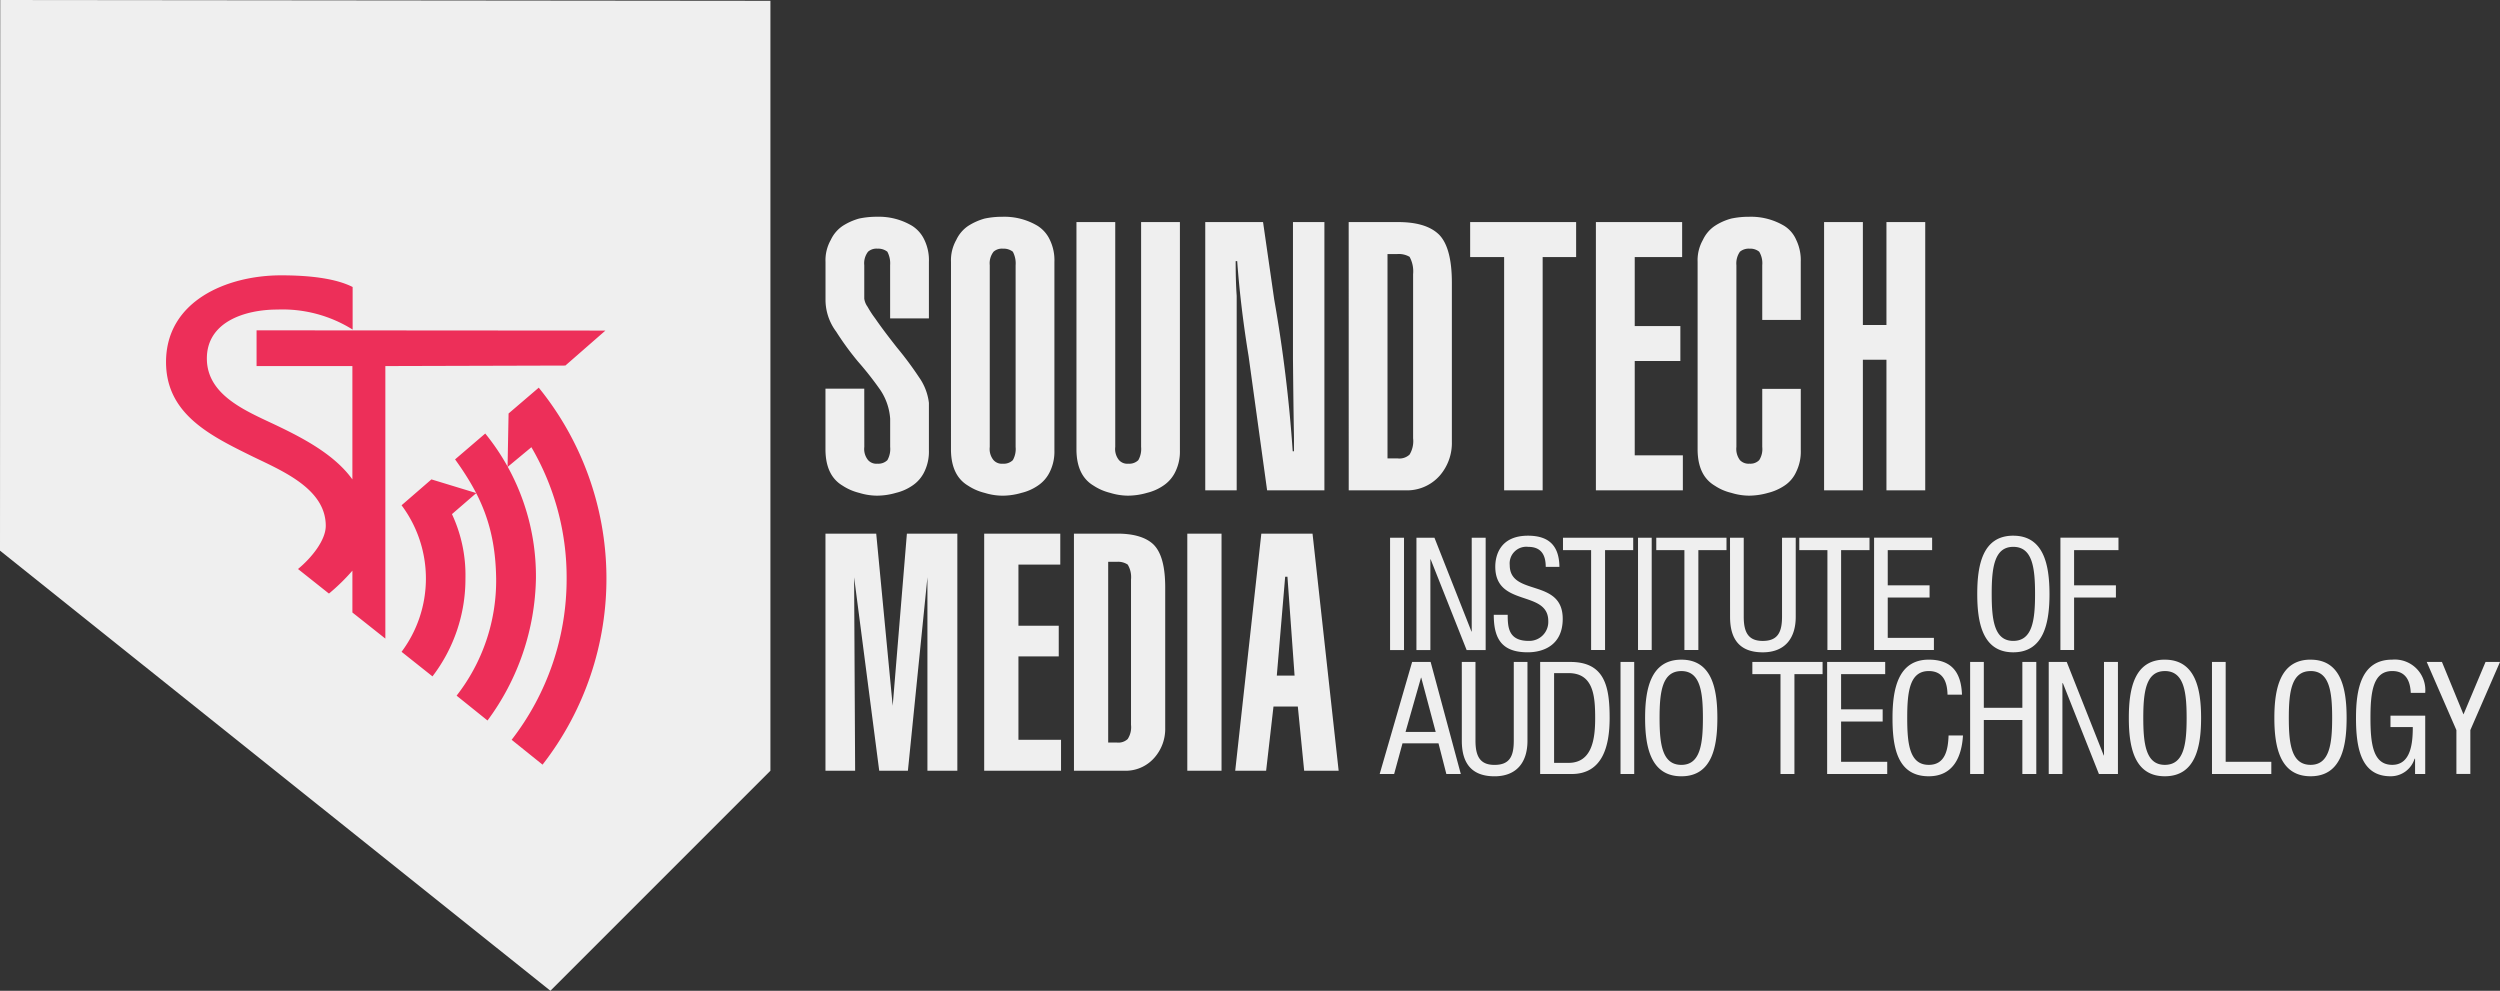
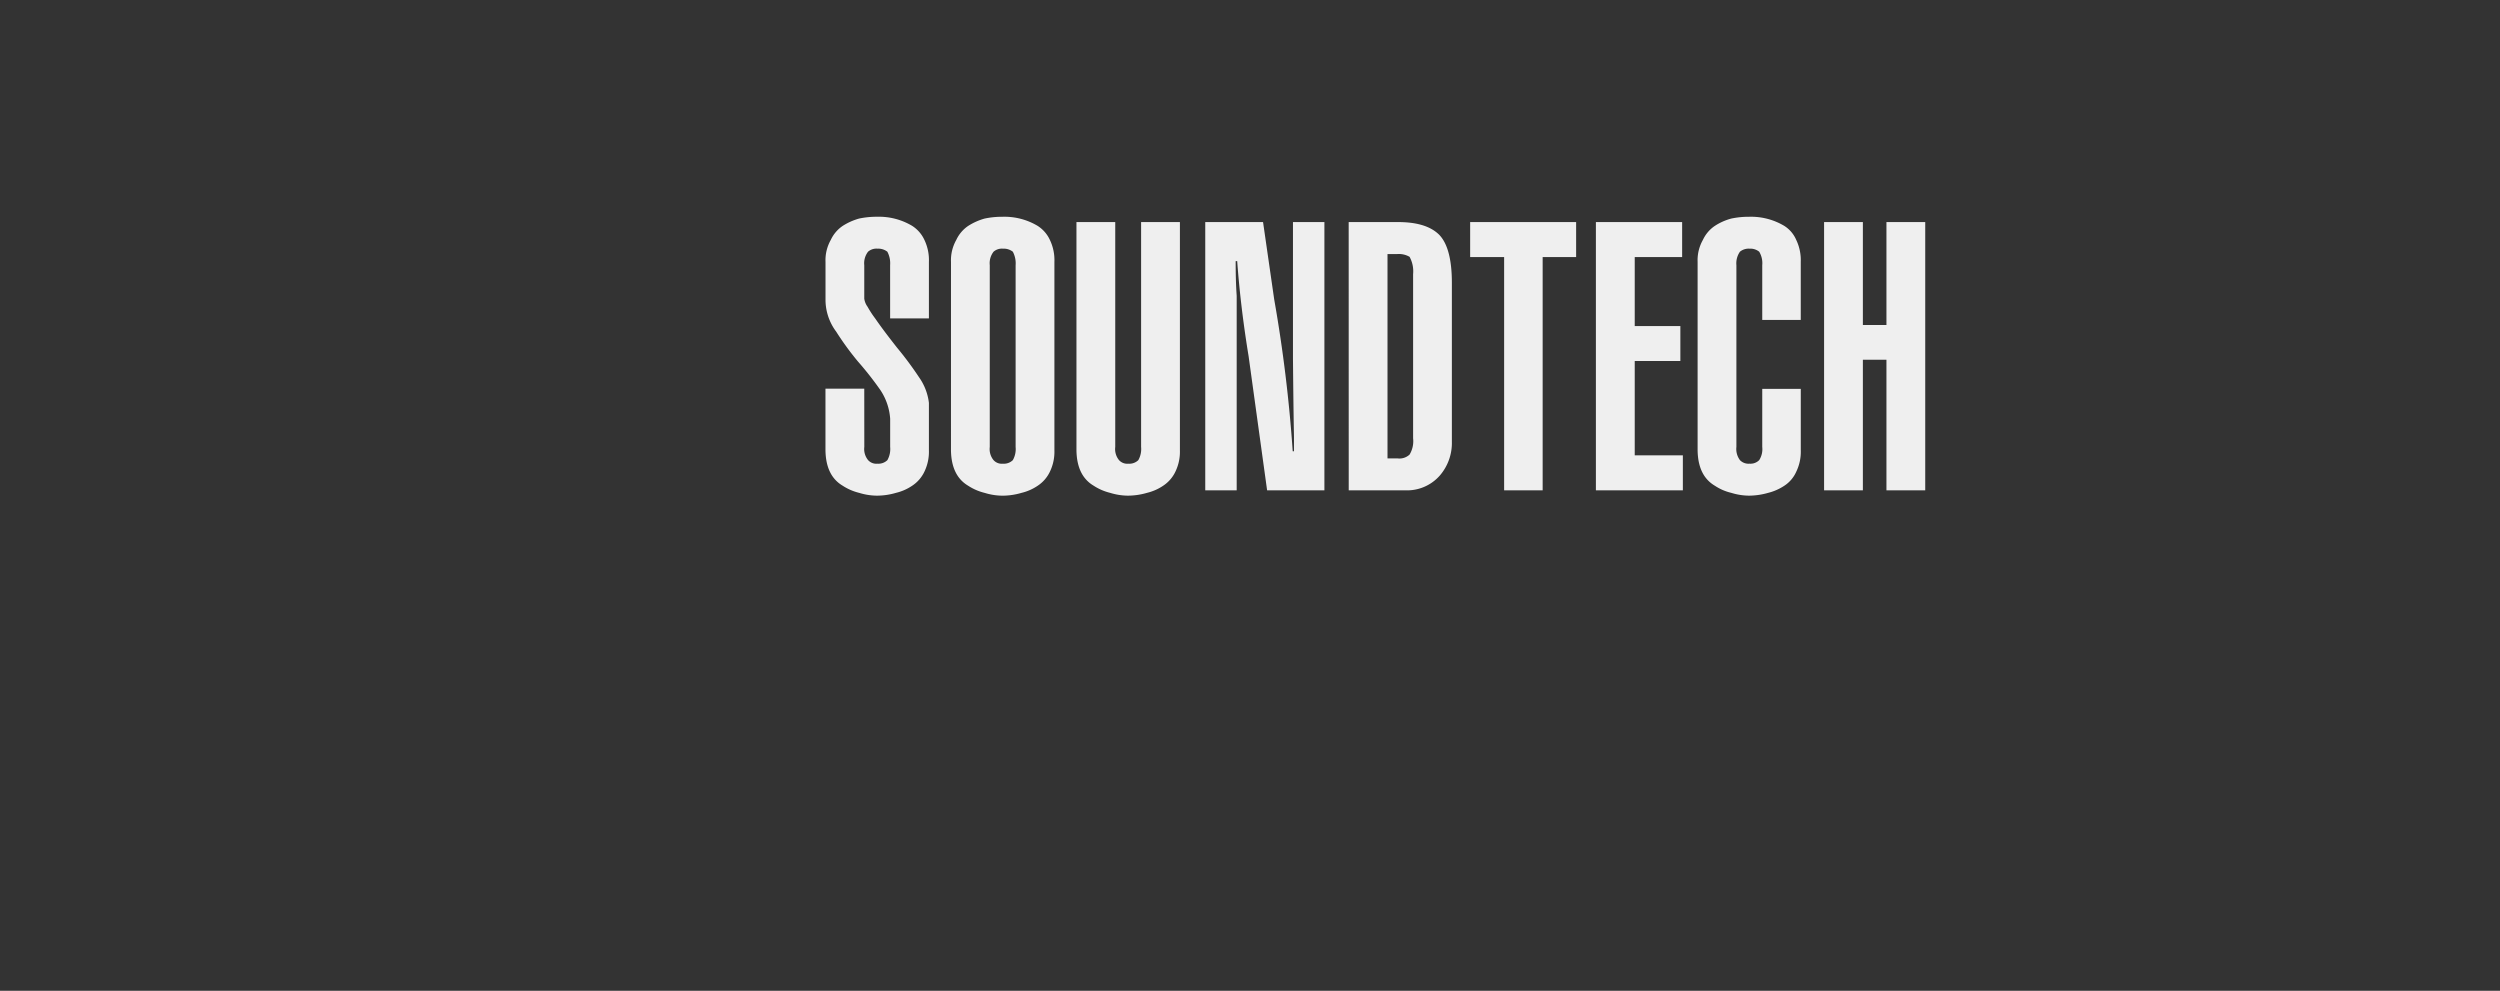
<svg xmlns="http://www.w3.org/2000/svg" viewBox="0 0 315.411 125">
  <rect x="0" y="0" width="315.411" height="125" fill="#333333" stroke="none" />
  <defs>
    <style>
      .cls-1, .cls-2 {
        fill: #efefef;
      }

      .cls-2, .cls-3 {
        fill-rule: evenodd;
      }

      .cls-3 {
        fill: #ed2f59;
      }
    </style>
  </defs>
  <g id="Group_23" data-name="Group 23" transform="translate(-50 -73)">
    <g id="Group_1" data-name="Group 1" transform="translate(50 73)">
      <path id="Path_1" data-name="Path 1" class="cls-1" d="M3260.894,876.63H3256V884.4c.032,2.175.768,3.646,2.175,4.478a6.71,6.71,0,0,0,2.079.9,7.782,7.782,0,0,0,2.239.352,8.527,8.527,0,0,0,2.4-.352,6.225,6.225,0,0,0,2.047-.9,4.36,4.36,0,0,0,1.535-1.759,5.8,5.8,0,0,0,.575-2.719v-5.981a7.019,7.019,0,0,0-1.248-3.231,43.2,43.2,0,0,0-2.782-3.742c-1.055-1.343-1.983-2.559-2.751-3.678a12.544,12.544,0,0,1-.959-1.471,2.273,2.273,0,0,1-.416-1.023v-4.222a2.387,2.387,0,0,1,.48-1.7,1.6,1.6,0,0,1,1.184-.384,1.877,1.877,0,0,1,1.247.384,3.112,3.112,0,0,1,.352,1.7v6.717h4.894v-7.133a5.894,5.894,0,0,0-.575-2.783,4.16,4.16,0,0,0-1.535-1.759,8.178,8.178,0,0,0-4.446-1.151,10.632,10.632,0,0,0-2.239.224,7.638,7.638,0,0,0-2.079.927,4.323,4.323,0,0,0-1.5,1.759,5.2,5.2,0,0,0-.672,2.783V865.5a6.717,6.717,0,0,0,1.344,3.934,36.393,36.393,0,0,0,2.751,3.774,41.422,41.422,0,0,1,2.815,3.582,7.431,7.431,0,0,1,1.248,3.646v3.55a2.84,2.84,0,0,1-.352,1.663,1.62,1.62,0,0,1-1.247.448,1.4,1.4,0,0,1-1.184-.448,2.2,2.2,0,0,1-.48-1.663Zm15.833-15.577a2.387,2.387,0,0,1,.48-1.7,1.6,1.6,0,0,1,1.183-.384,1.876,1.876,0,0,1,1.248.384,3.107,3.107,0,0,1,.352,1.7v22.934a2.836,2.836,0,0,1-.352,1.663,1.619,1.619,0,0,1-1.248.448,1.4,1.4,0,0,1-1.183-.448,2.2,2.2,0,0,1-.48-1.663Zm-4.894,23.35c.033,2.175.768,3.646,2.175,4.478a6.714,6.714,0,0,0,2.079.9,7.783,7.783,0,0,0,2.239.352,8.533,8.533,0,0,0,2.4-.352,6.227,6.227,0,0,0,2.047-.9,4.358,4.358,0,0,0,1.535-1.759,5.8,5.8,0,0,0,.576-2.719V860.638a5.893,5.893,0,0,0-.576-2.783,4.159,4.159,0,0,0-1.535-1.759,8.177,8.177,0,0,0-4.446-1.151,10.633,10.633,0,0,0-2.239.224,7.643,7.643,0,0,0-2.079.927,4.324,4.324,0,0,0-1.5,1.759,5.2,5.2,0,0,0-.672,2.783Zm23.989-28.787v28.371a2.837,2.837,0,0,1-.352,1.663,1.621,1.621,0,0,1-1.248.448,1.4,1.4,0,0,1-1.184-.448,2.2,2.2,0,0,1-.479-1.663V855.616h-4.894V884.4c.032,2.175.768,3.646,2.176,4.478a6.707,6.707,0,0,0,2.079.9,7.784,7.784,0,0,0,2.239.352,8.71,8.71,0,0,0,2.4-.352,6.227,6.227,0,0,0,2.047-.9,4.358,4.358,0,0,0,1.535-1.759,5.8,5.8,0,0,0,.576-2.719V855.616Zm8.093,0v33.841h3.966V864.924c-.1-1.439-.129-2.879-.129-4.382h.193q.431,5.853,1.439,11.995l2.335,16.92h7.229V855.616h-3.967v17.208c.032,3.294.064,6.589.128,9.884v1.823h-.16a181.907,181.907,0,0,0-2.335-19.159l-1.407-9.756Zm18.1,33.841h7.1a5.5,5.5,0,0,0,4.414-1.887,6.283,6.283,0,0,0,1.5-4.254V863.26c0-2.943-.544-4.99-1.632-6.077-1.119-1.088-2.91-1.6-5.374-1.567h-6.013Zm4.894-29.811h1.248a2.716,2.716,0,0,1,1.535.352,3.792,3.792,0,0,1,.447,2.175V882.9a3.248,3.248,0,0,1-.447,2.047,1.862,1.862,0,0,1-1.535.48h-1.248Zm10.427-4.03v4.414h4.286v29.427h4.862V860.03h4.222v-4.414Zm26.836,33.841v-4.414H3358.1v-11.9h5.757V868.73H3358.1v-8.7h5.981v-4.414H3353.2v33.841Zm14.874-21.494v-7.325a5.888,5.888,0,0,0-.576-2.783,3.9,3.9,0,0,0-1.5-1.759,8.179,8.179,0,0,0-4.446-1.151,10.63,10.63,0,0,0-2.239.224,7.228,7.228,0,0,0-2.08.927,4.331,4.331,0,0,0-1.5,1.759,5.2,5.2,0,0,0-.672,2.783V884.4c.032,2.175.768,3.646,2.175,4.478a6.4,6.4,0,0,0,2.08.9,7.781,7.781,0,0,0,2.239.352,8.893,8.893,0,0,0,2.4-.352,6.535,6.535,0,0,0,2.047-.9,4.07,4.07,0,0,0,1.5-1.759,5.792,5.792,0,0,0,.576-2.719v-7.74h-4.862v7.325a2.573,2.573,0,0,1-.384,1.663,1.546,1.546,0,0,1-1.215.448,1.5,1.5,0,0,1-1.215-.448,2.351,2.351,0,0,1-.448-1.663V861.053a2.563,2.563,0,0,1,.448-1.7,1.731,1.731,0,0,1,1.215-.384,1.785,1.785,0,0,1,1.215.384,2.811,2.811,0,0,1,.384,1.7v6.909Zm7.837,21.494V872.984h2.974v16.473h4.894V855.616h-4.894V868.6h-2.974V855.616h-4.894v33.841Z" transform="translate(-3151.855 -827.596)" />
-       <path id="Path_2" data-name="Path 2" class="cls-2" d="M3266.4,2134.861l2.463-24.405v24.405h3.774v-29.907h-6.365l-1.791,21.718-2.079-21.718H3256v29.907h3.742l-.128-24.405,3.167,24.405Zm19.32,0v-3.9h-5.374v-10.524h5.085v-3.87h-5.085v-7.709h5.278v-3.9h-9.6v29.907Zm1.631,0h6.269a4.807,4.807,0,0,0,3.9-1.664,5.483,5.483,0,0,0,1.343-3.742v-17.72c0-2.623-.479-4.414-1.471-5.406-.96-.927-2.559-1.407-4.734-1.375h-5.31Zm4.318-26.356h1.12a2.174,2.174,0,0,1,1.343.351,3.066,3.066,0,0,1,.416,1.887v18.328a2.728,2.728,0,0,1-.416,1.791,1.711,1.711,0,0,1-1.343.448h-1.12Zm14.3,26.356v-29.907h-4.318v29.907Zm6.973-11.995,1.055-12.475h.288l.9,12.475Zm-5.246,11.995h3.9l.928-8.093h3.071l.8,8.093h4.35l-3.294-29.907h-6.461Z" transform="translate(-3151.855 -2037.625)" />
-       <path id="Path_3" data-name="Path 3" class="cls-1" d="M5443.311,2127.426h1.759v-14.17h-1.759Zm3.326,0h1.76v-11.451h.032l4.542,11.451h2.4v-14.17h-1.758v11.835h-.033l-4.669-11.835h-2.272Zm18.041-10.491c-.033-2.591-1.247-3.935-3.966-3.935-3.583,0-4.127,2.591-4.127,3.9,0,5.181,6.686,2.878,6.686,6.877a2.394,2.394,0,0,1-2.463,2.495c-2.559,0-2.655-1.7-2.655-3.295h-1.759c0,3.007.993,4.734,4.286,4.734,2.015,0,4.414-.928,4.414-4.222,0-5.182-6.685-2.783-6.685-6.781a2.1,2.1,0,0,1,2.335-2.3c1.662,0,2.207,1.056,2.207,2.527Zm5.757-2.111h3.551v-1.567h-8.859v1.567h3.549v12.6h1.759Zm4.158,12.6h1.727v-14.17h-1.727Zm7.613-12.6h3.55v-1.567h-8.86v1.567h3.55v12.6h1.76Zm4,8.412c0,2.911,1.28,4.478,4.126,4.478,2.783,0,4.159-1.759,4.159-4.478v-9.98h-1.729v9.98c0,1.983-.575,3.039-2.431,3.039-1.728,0-2.4-.959-2.4-3.039v-9.98H5486.2Zm14.01-8.412h3.583v-1.567h-8.86v1.567h3.55v12.6h1.728Zm4.158,12.6h7.549v-1.535H5506.1V2120.8h5.277v-1.536H5506.1v-4.446h5.6v-1.567h-7.324Zm17.56-14.426c-3.9,0-4.542,3.775-4.542,7.357,0,3.55.64,7.357,4.542,7.357s4.573-3.806,4.573-7.357C5526.5,2116.774,5525.833,2113,5521.932,2113Zm0,1.408c2.432,0,2.751,2.655,2.751,5.949,0,3.262-.32,5.917-2.751,5.917-2.4,0-2.719-2.655-2.719-5.917C5519.213,2117.063,5519.533,2114.407,5521.932,2114.407Zm5.949,13.018h1.728V2120.8h5.276v-1.536h-5.276v-4.446h5.6v-1.567h-7.325ZM5442,2143.067h1.824l1.055-3.87h4.542l.991,3.87h1.824l-3.807-14.138h-2.335Zm5.213-12.154h.032l1.823,6.845h-3.806Zm5.15,7.964c0,2.91,1.311,4.478,4.125,4.478,2.782,0,4.158-1.759,4.158-4.478v-9.948h-1.728v9.948c0,1.983-.543,3.039-2.431,3.039-1.727,0-2.4-.96-2.4-3.039v-9.948h-1.726Zm11.642-8.54h1.824c3.167,0,3.358,2.942,3.358,5.693,0,2.527-.352,5.63-3.358,5.63h-1.824Zm-1.759,12.73h3.966c3.9,0,4.8-3.487,4.8-7.069,0-3.9-.577-7.069-4.958-7.069h-3.807Zm10.139,0h1.728v-14.138h-1.728Zm7.677-14.426c-3.9,0-4.574,3.774-4.574,7.356s.671,7.357,4.574,7.357,4.542-3.774,4.542-7.357S5483.965,2128.641,5480.063,2128.641Zm0,1.439c2.4,0,2.718,2.655,2.718,5.917s-.319,5.918-2.718,5.918c-2.431,0-2.75-2.655-2.75-5.918S5477.632,2130.08,5480.063,2130.08Zm14.265.384h3.552v-1.536h-8.86v1.536h3.55v12.6h1.758Zm4.127,12.6h7.581v-1.535h-5.822v-5.086h5.246v-1.535h-5.246v-4.446h5.565v-1.536h-7.325Zm15.321-4.862c-.064,1.727-.385,3.71-2.5,3.71-2.432,0-2.718-2.655-2.718-5.918s.287-5.917,2.718-5.917c1.791,0,2.335,1.344,2.367,2.975h1.824c-.1-2.782-1.281-4.414-4.191-4.414-3.9,0-4.574,3.774-4.574,7.356s.543,7.357,4.574,7.357c3.1,0,4.157-2.463,4.317-5.149Zm11.067-9.276h-1.759v5.79h-4.862v-5.79h-1.727v14.138h1.727v-6.813h4.862v6.813h1.759Zm1.568,14.138h1.727v-11.451h.063l4.542,11.451h2.4v-14.138h-1.759v11.8h-.032l-4.671-11.8h-2.27Zm14.648-14.426c-3.9,0-4.542,3.774-4.542,7.356s.641,7.357,4.542,7.357,4.575-3.774,4.575-7.357S5544.961,2128.641,5541.059,2128.641Zm0,1.439c2.432,0,2.751,2.655,2.751,5.917s-.32,5.918-2.751,5.918c-2.4,0-2.718-2.655-2.718-5.918S5538.66,2130.08,5541.059,2130.08Zm5.95,12.986h7.485v-1.535h-5.758v-12.6h-1.728Zm12.443-14.426c-3.9,0-4.574,3.774-4.574,7.356s.671,7.357,4.574,7.357,4.542-3.774,4.542-7.357S5563.353,2128.641,5559.451,2128.641Zm0,1.439c2.4,0,2.718,2.655,2.718,5.917s-.32,5.918-2.718,5.918c-2.431,0-2.75-2.655-2.75-5.918S5557.021,2130.08,5559.451,2130.08Zm14.458,2.751a3.853,3.853,0,0,0-4.158-4.19c-3.935,0-4.574,3.774-4.574,7.356,0,3.807.639,7.357,4.351,7.357a3.139,3.139,0,0,0,3.038-2.207h.064v1.919h1.28v-7.357h-4.382v1.439h2.815c0,1.887-.192,4.766-2.591,4.766-2.431,0-2.75-2.655-2.75-5.918s.32-5.917,2.75-5.917c1.727,0,2.271,1.28,2.335,2.751Zm3.935,4.7v5.533h1.759v-5.533l3.742-8.6h-1.824l-2.783,6.621-2.718-6.621H5574.1Z" transform="translate(-5267.934 -2045.414)" />
-       <path id="Path_4" data-name="Path 4" class="cls-2" d="M.032,0,97.2.1v97.14L69.441,125,0,69.473Z" />
    </g>
-     <path id="Path_5" data-name="Path 5" class="cls-3" d="M695.27,1105.959l-3.806,3.262c3.2,4.446,5.086,8.476,5.182,15.033a23.616,23.616,0,0,1-4.99,14.777l3.9,3.135a31.016,31.016,0,0,0,6.109-17.912A28.536,28.536,0,0,0,695.27,1105.959Zm2.943-2.527-.128,6.749,3.007-2.495a32.524,32.524,0,0,1,4.446,16.568A33.117,33.117,0,0,1,698.6,1144.6l3.9,3.135a38.227,38.227,0,0,0-.48-47.562Zm-13.5,11.579a15.45,15.45,0,0,1,0,18.488l3.9,3.1a20.221,20.221,0,0,0,4.158-12.347,18.178,18.178,0,0,0-1.7-8.124l3.071-2.655-5.661-1.727Zm-13.082,8.029h.032c1.7-1.407,3.486-3.614,3.486-5.437,0-4.894-6.013-7.133-9.788-9.02-5.118-2.527-10.363-5.278-10.363-11.643,0-7.708,7.677-10.939,14.522-10.939,4.126,0,7.133.512,9.02,1.471v5.374a16.649,16.649,0,0,0-9.5-2.527c-4,0-8.892,1.5-8.892,6.173,0,4.8,5.278,6.749,9.052,8.572,3.326,1.6,7.133,3.646,9.308,6.685v-14.3H666.419v-4.51l44.012.032-5.054,4.414-22.71.064v34.385l-2.783-2.207-1.375-1.088v-5.278a25.374,25.374,0,0,1-2.943,2.879h-.032Z" transform="translate(-584.049 -978.264)" />
  </g>
</svg>